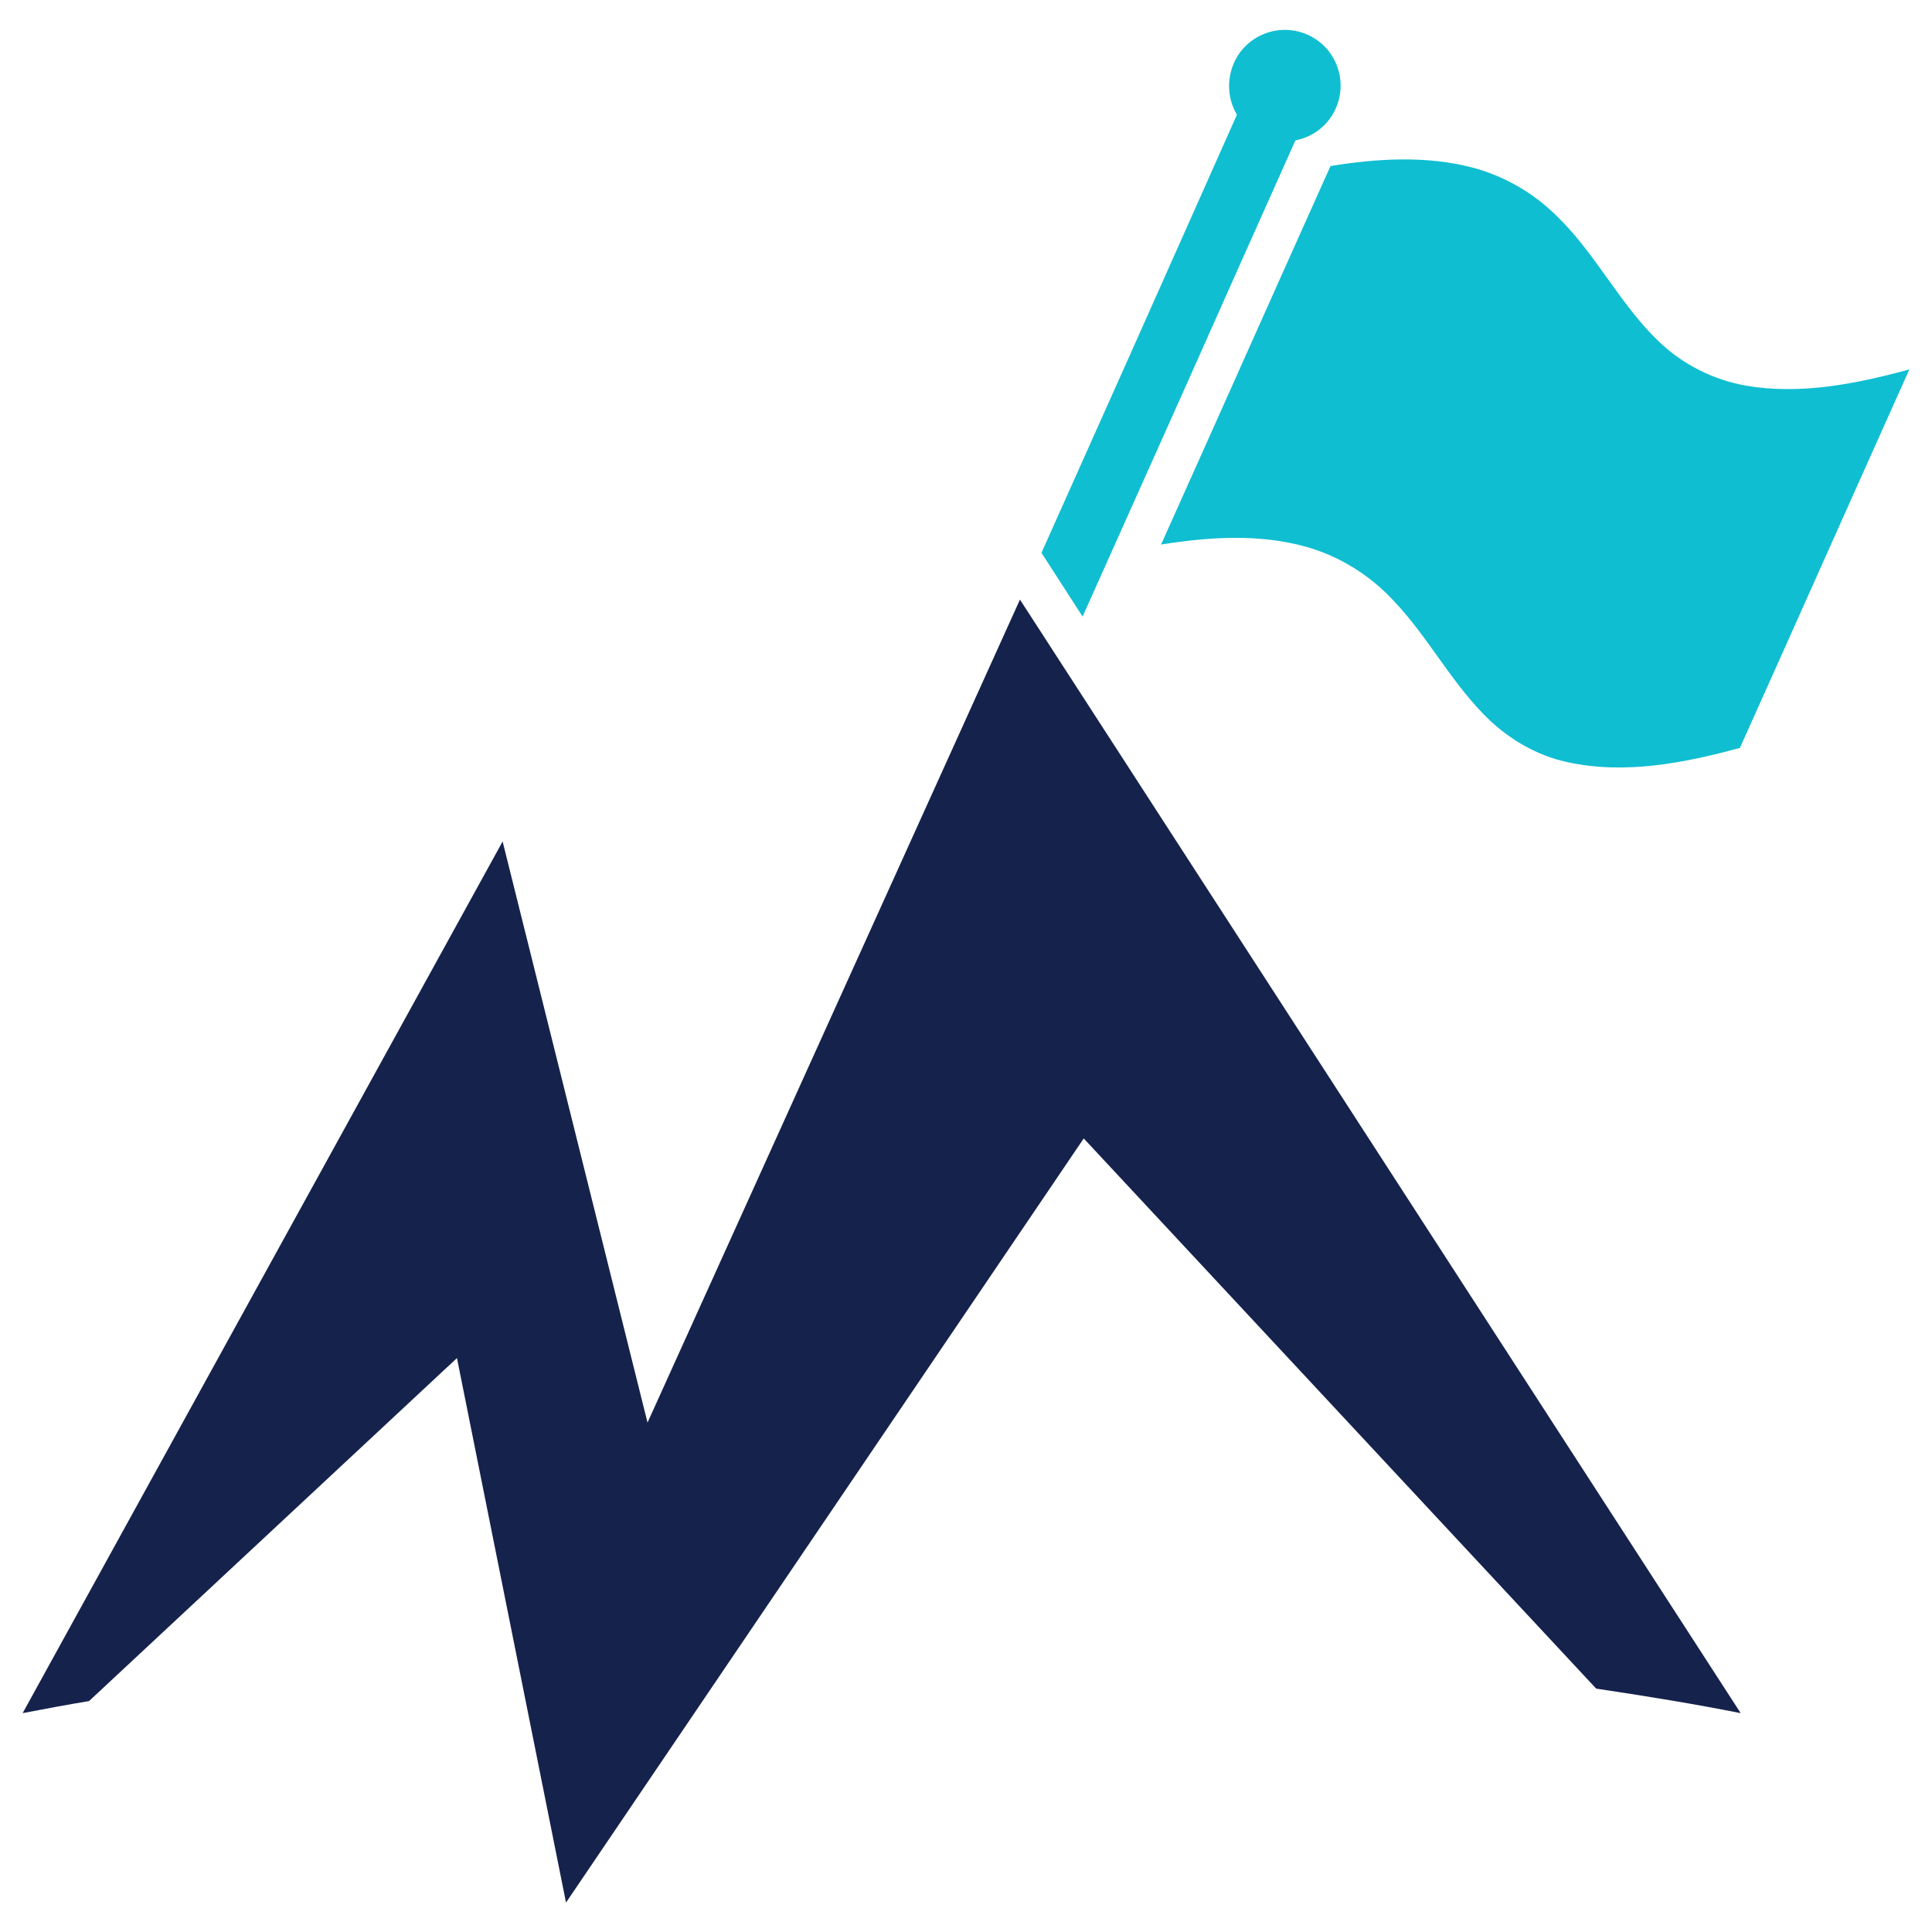
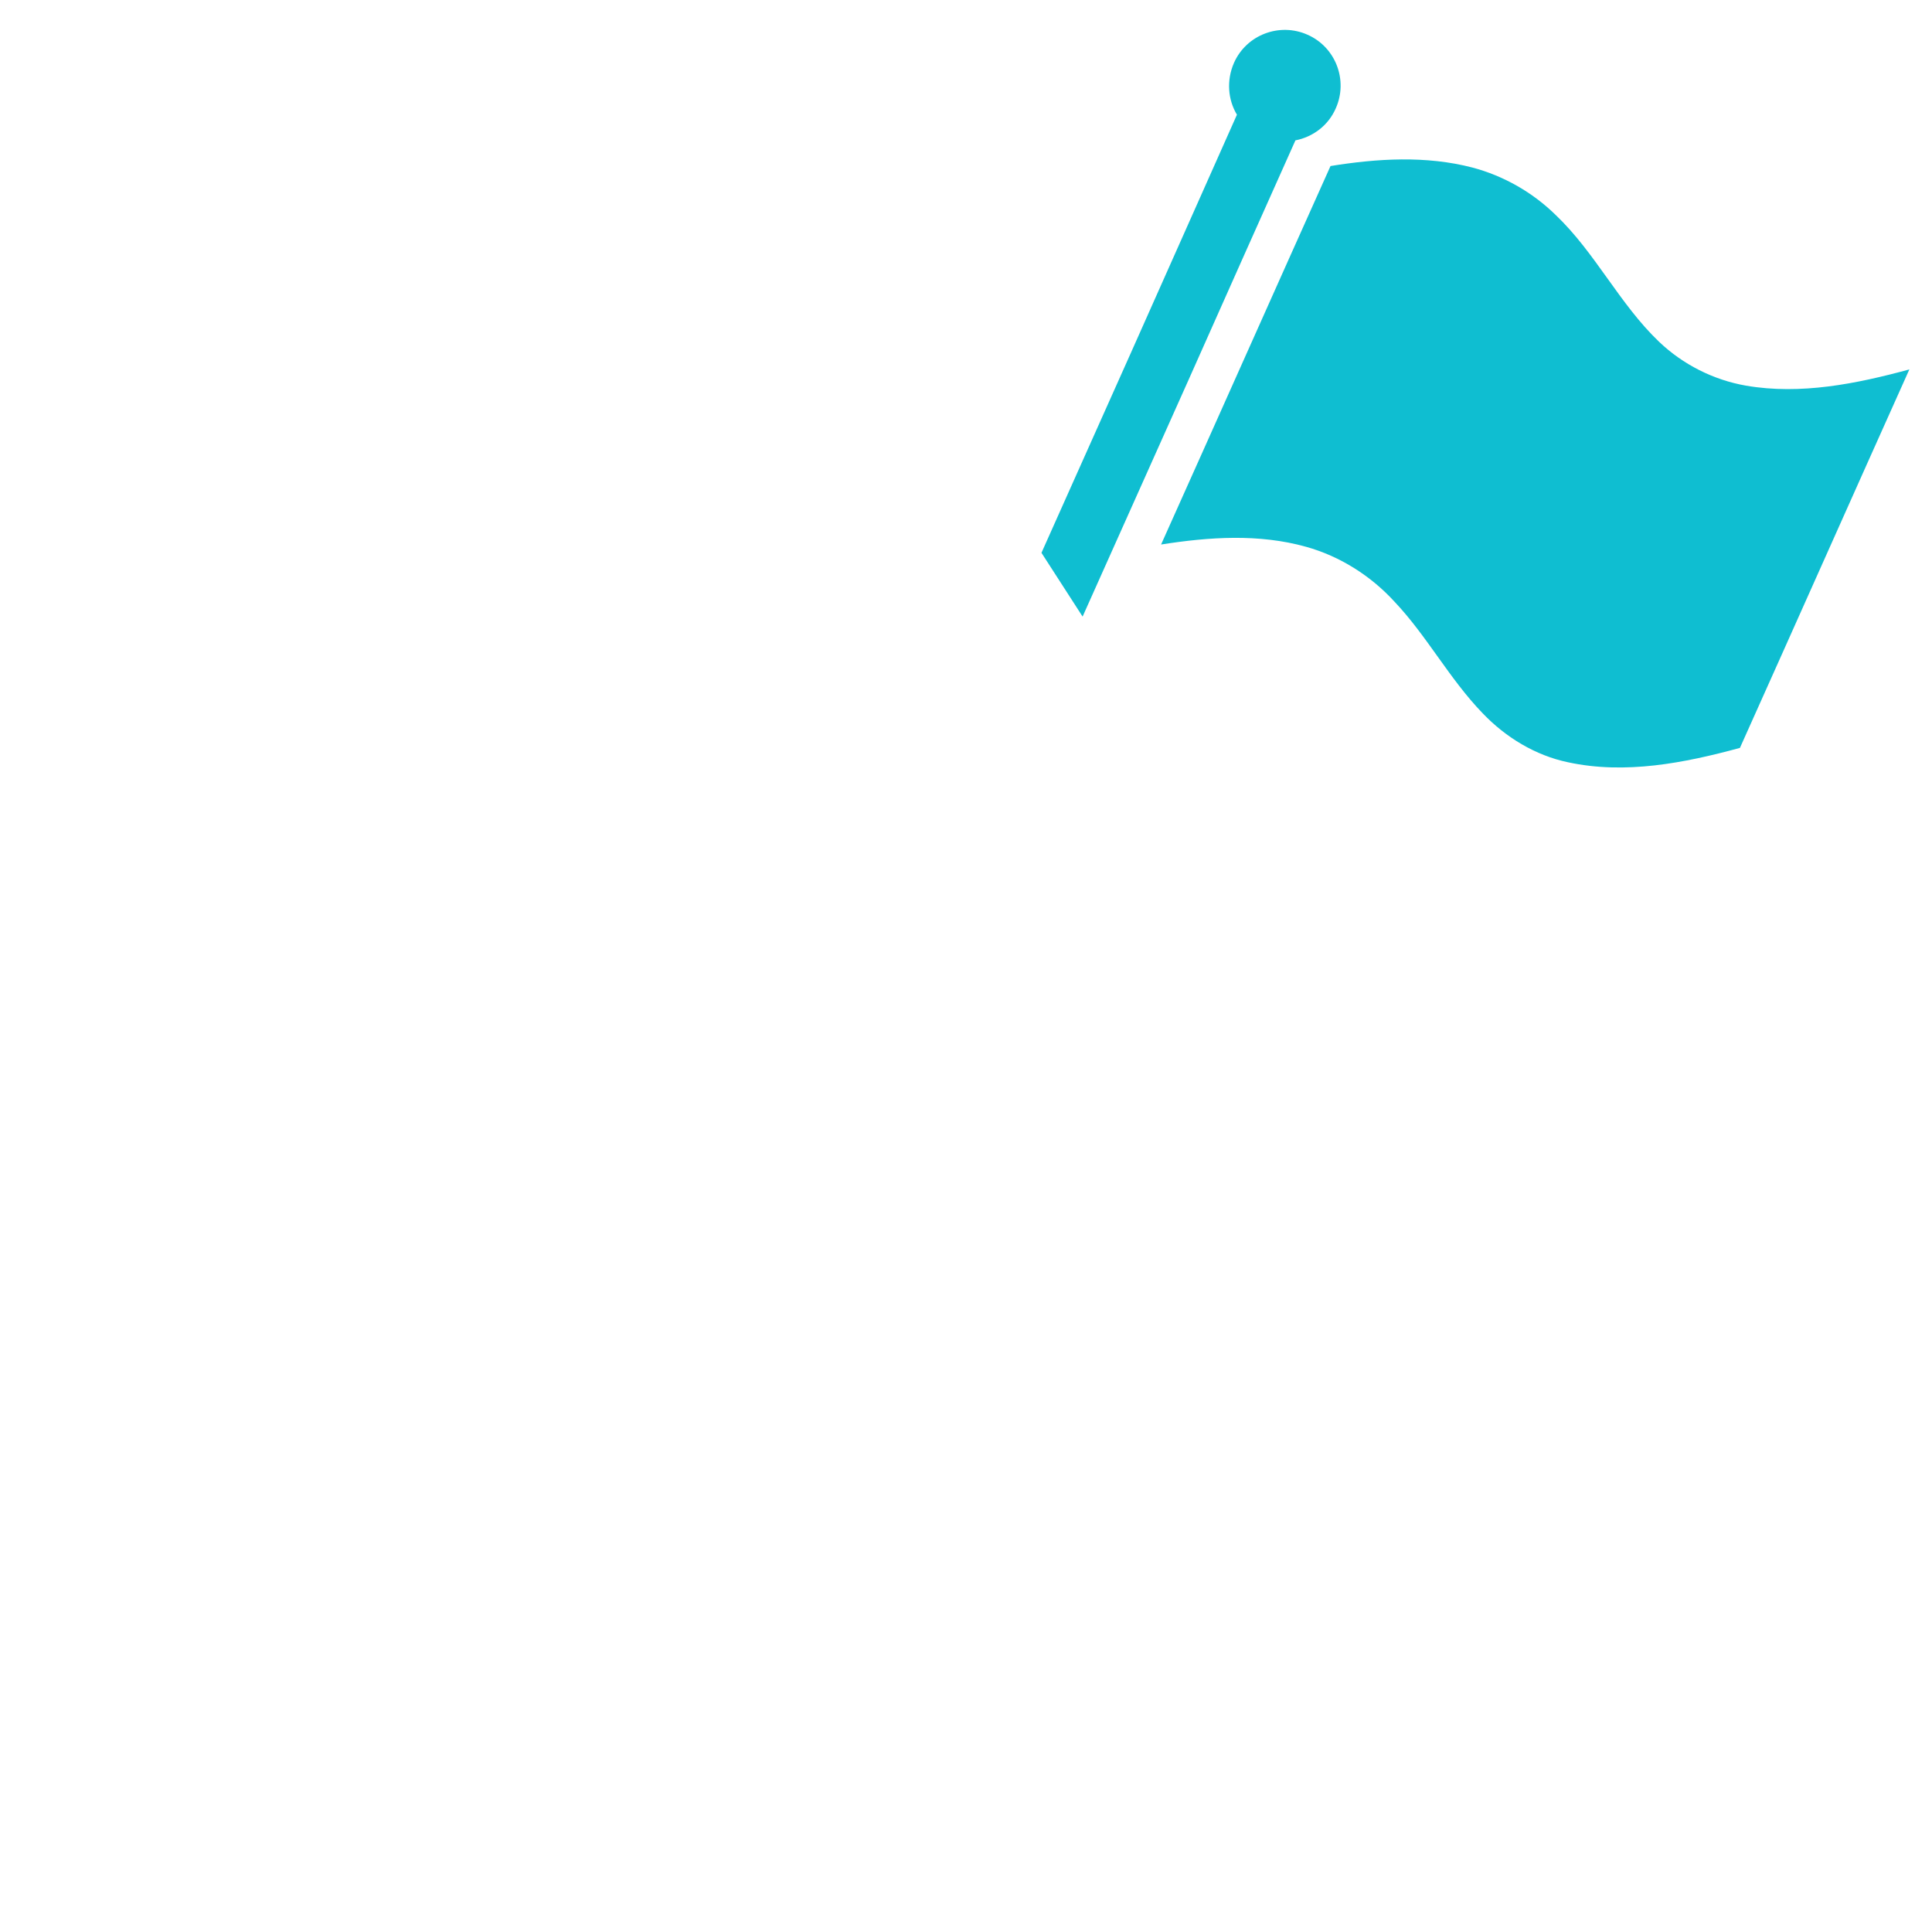
<svg xmlns="http://www.w3.org/2000/svg" version="1.1" id="Layer_1" x="0px" y="0px" viewBox="0 0 512 512" style="enable-background:new 0 0 512 512;" xml:space="preserve">
  <style type="text/css">
	.st0{fill:#15224C;}
	.st1{fill:#0FBED1;}
</style>
  <g>
-     <path class="st0" d="M461.3,454L270.3,158.9l-98.7,218.1l-38.4-154L6,454c5.7-1.1,11.6-2.2,17.6-3.2l97.5-90.9l28.9,144.3   l137.2-202.5L423,447.5C436.4,449.5,449.2,451.6,461.3,454z" />
    <g>
      <path class="st1" d="M462.7,102.2c-8.6-1.5-16.7-5.6-23-11.6c-10.5-10-16.9-23.6-27.4-33.6c-6.1-6-13.8-10.4-22.1-12.6    c-12.3-3.2-25.2-2.4-37.6-0.4c-15,33.4-29.9,66.9-44.9,100.3c12.7-2,25.9-2.9,38.4,0.6c9,2.5,17.2,7.7,23.5,14.6    c8.6,9.1,14.5,20.4,23.3,29.5c6.1,6.4,14,11.2,22.6,13c15.2,3.3,30.9,0.2,45.6-3.8c15-33.4,29.9-66.9,44.9-100.3    C492,101.7,477.2,104.7,462.7,102.2z" />
      <path class="st1" d="M286.9,163.4l28.2-63l14.3-32.1l13.9-31.1c4.6-0.9,8.7-3.9,10.7-8.5c3.3-7.4,0-16.2-7.5-19.5    c-7.4-3.3-16.2,0-19.5,7.5c-2,4.6-1.6,9.7,0.8,13.7L314,61.4l-14.3,32.1l-23.7,53L286.9,163.4z" />
    </g>
  </g>
</svg>